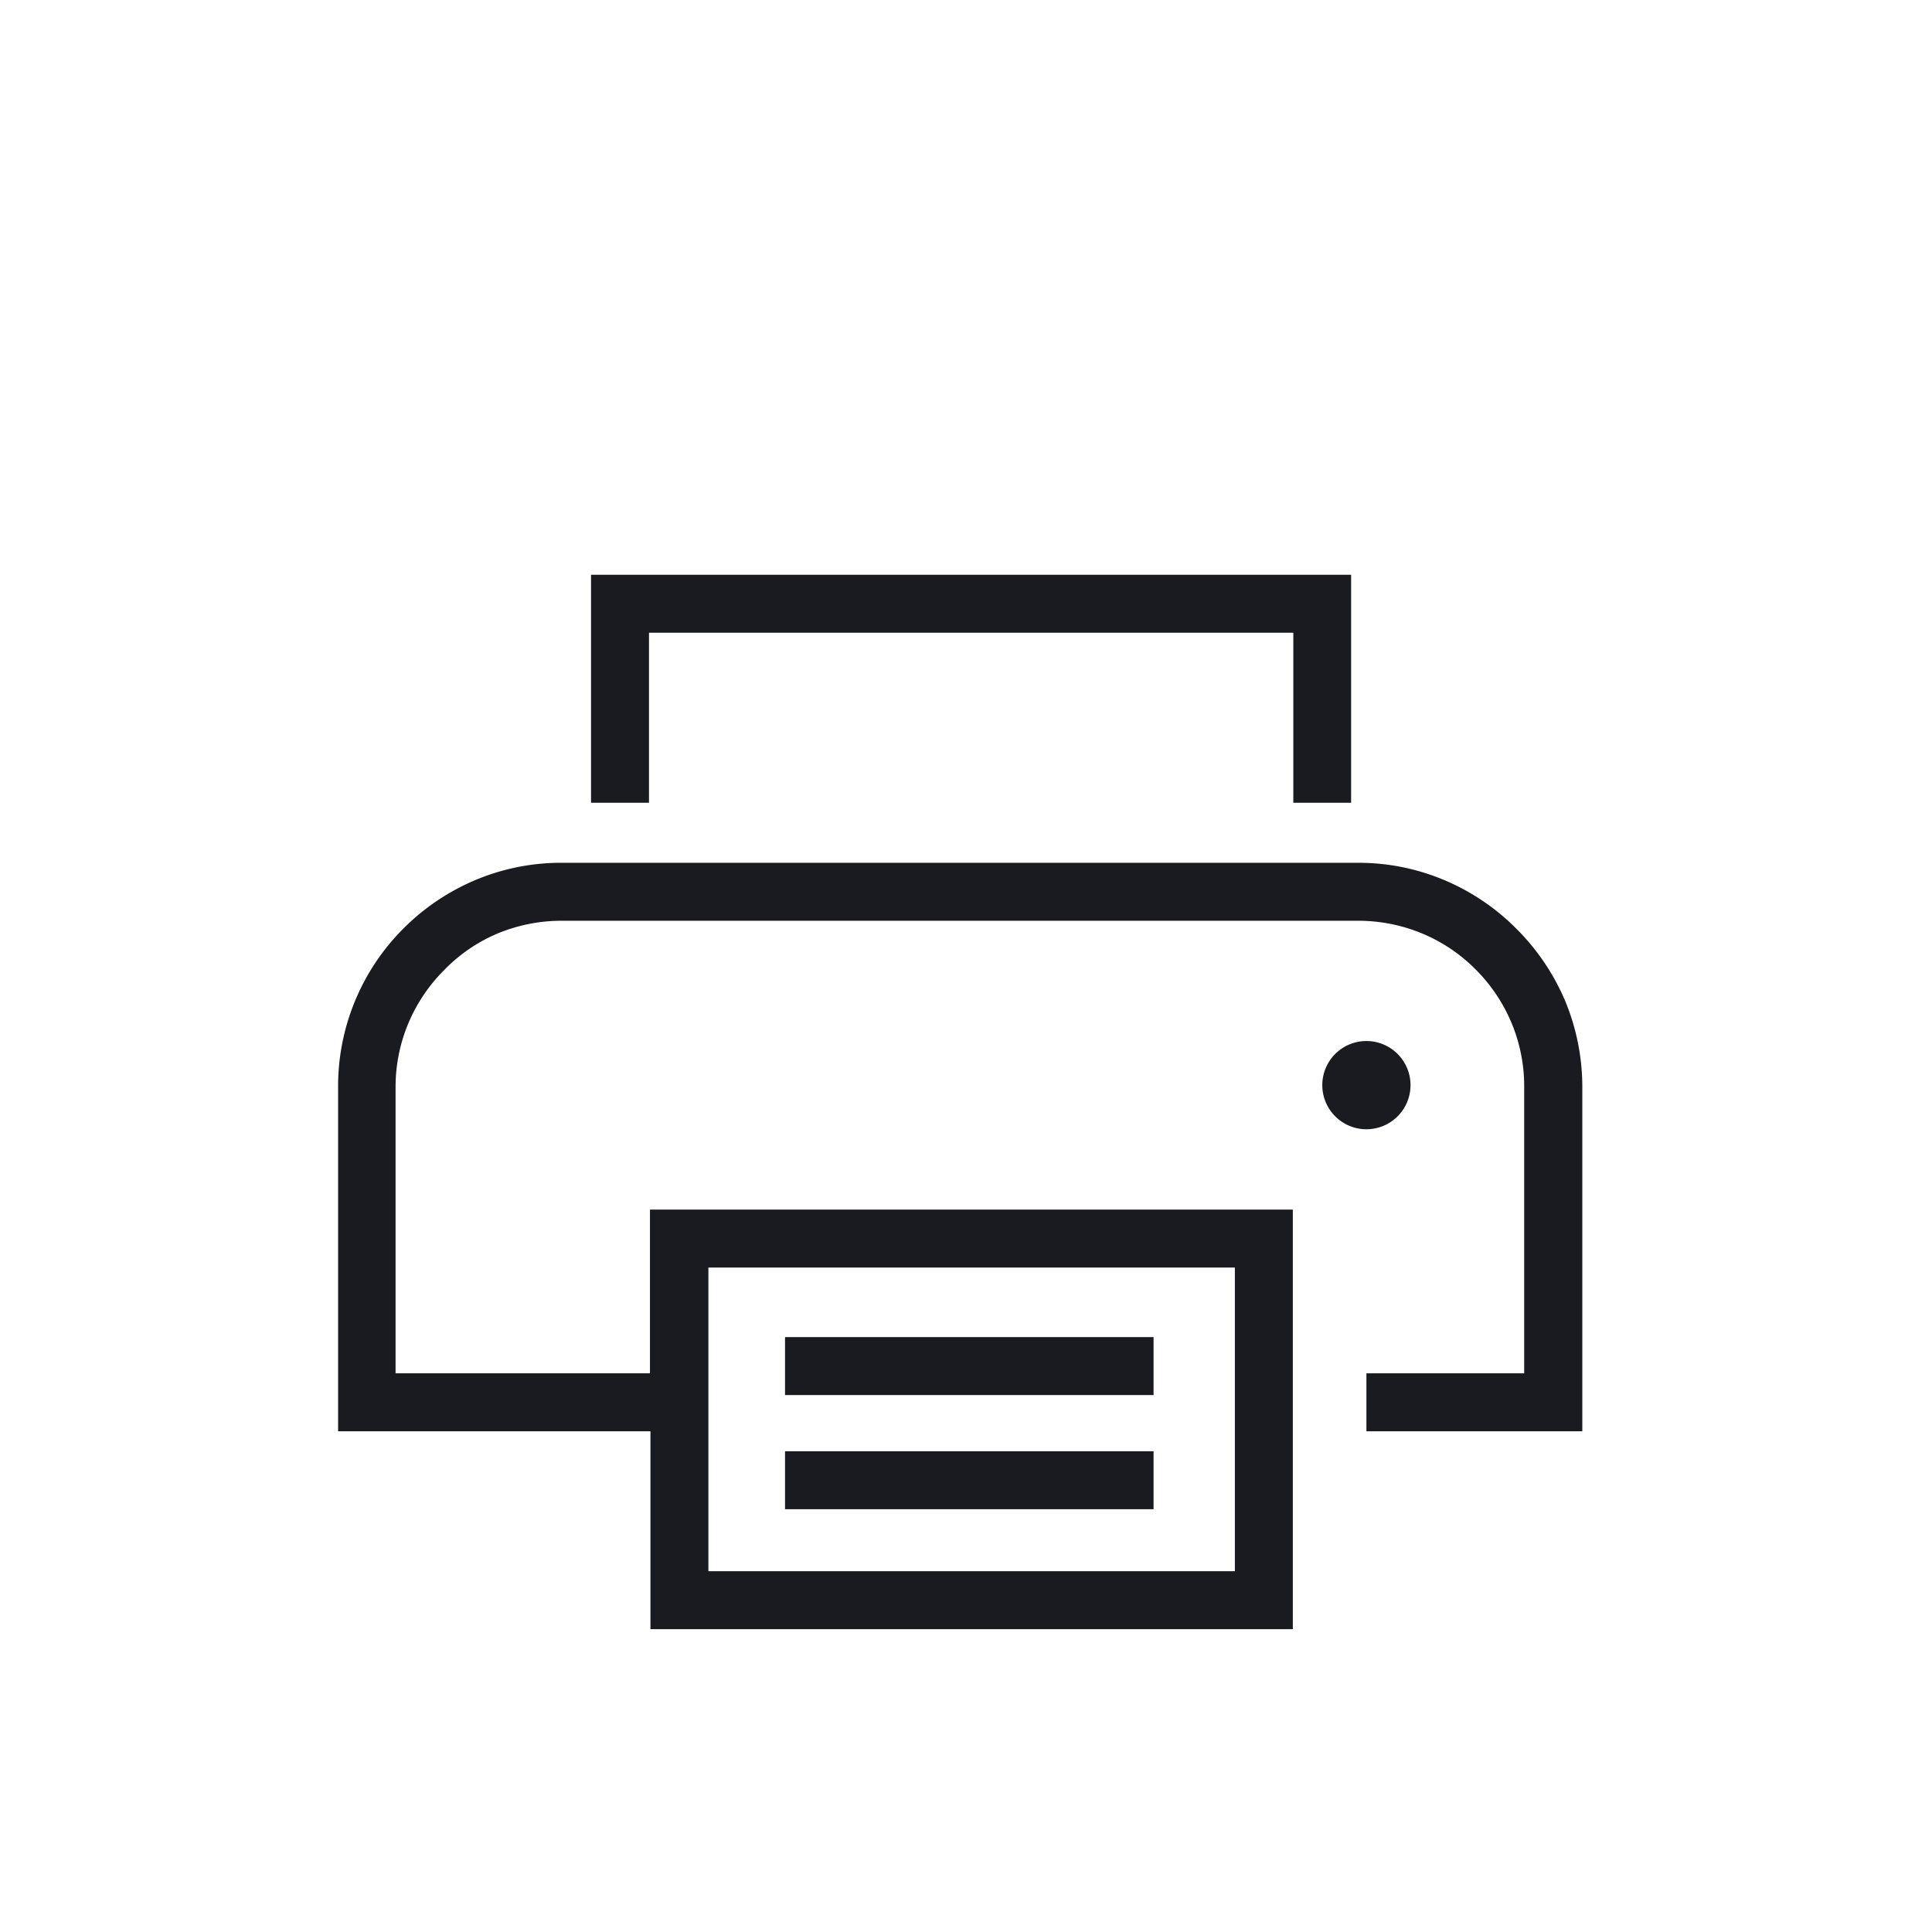
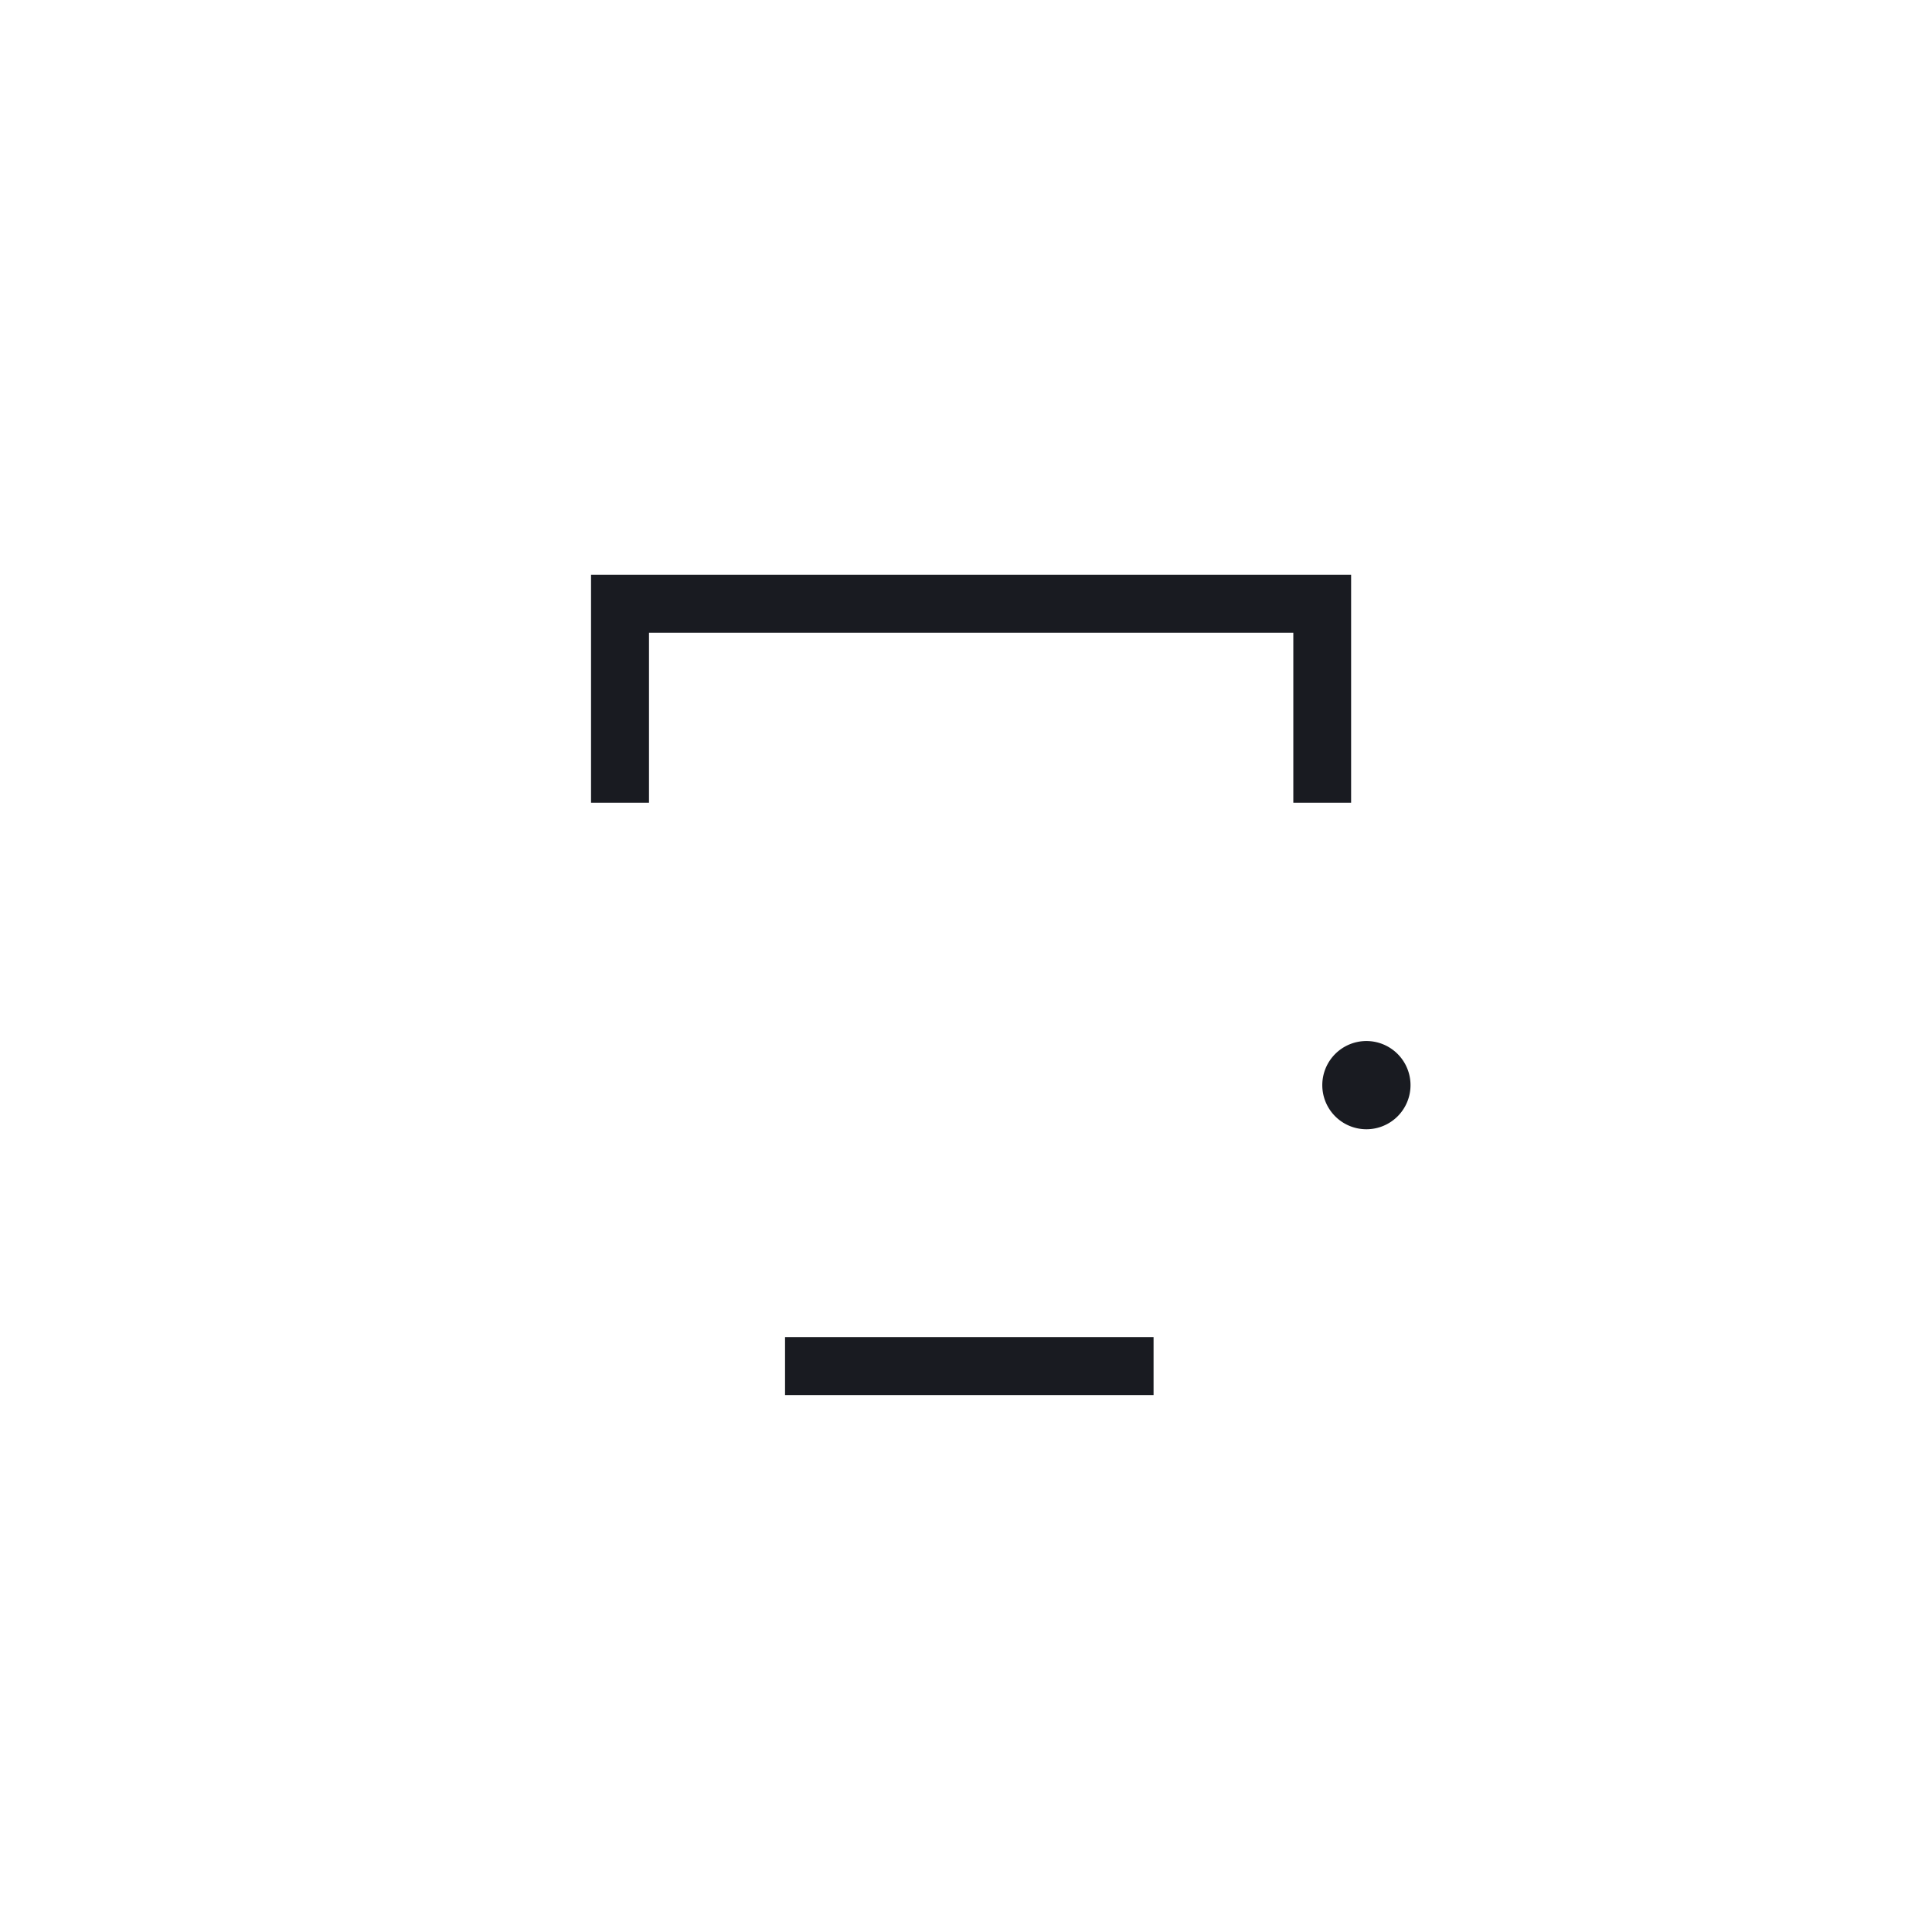
<svg xmlns="http://www.w3.org/2000/svg" viewBox="0 0 120 120">
  <defs>
    <style>.cls-1{fill:#191b21;}</style>
  </defs>
  <title>Artboard 12 copy 16</title>
  <g id="Ikoner">
-     <path class="cls-1" d="M97.19,62.11a14.07,14.07,0,0,0-3-4.42,13.93,13.93,0,0,0-4.42-3,13.7,13.7,0,0,0-5.41-1.1H34.87a13.7,13.7,0,0,0-5.41,1.1,13.93,13.93,0,0,0-4.42,3A13.84,13.84,0,0,0,21,67.52V88.9h19.4v12.29h39.9V75.13H40.37V85.3H24.57V67.52a10.19,10.19,0,0,1,.81-4,10.33,10.33,0,0,1,2.21-3.27A10.11,10.11,0,0,1,30.86,58a10.37,10.37,0,0,1,4-.81H84.38a10.37,10.37,0,0,1,4,.81,10.22,10.22,0,0,1,3.27,2.21,10.33,10.33,0,0,1,2.21,3.27,10.19,10.19,0,0,1,.81,4V85.3H84.87v3.6H98.28V67.52A13.94,13.94,0,0,0,97.19,62.11ZM44,78.73h32.7V97.59H44Z" />
    <polygon class="cls-1" points="40.31 39.3 80.33 39.3 80.33 49.86 83.92 49.86 83.92 35.7 36.71 35.7 36.71 49.86 40.31 49.86 40.31 39.3" />
    <path class="cls-1" d="M87.61,67.4a2.74,2.74,0,1,0-2.74,2.74A2.74,2.74,0,0,0,87.61,67.4Z" />
    <rect class="cls-1" x="48.76" y="83.05" width="22.89" height="3.6" />
-     <rect class="cls-1" x="48.76" y="90.14" width="22.89" height="3.6" />
  </g>
</svg>